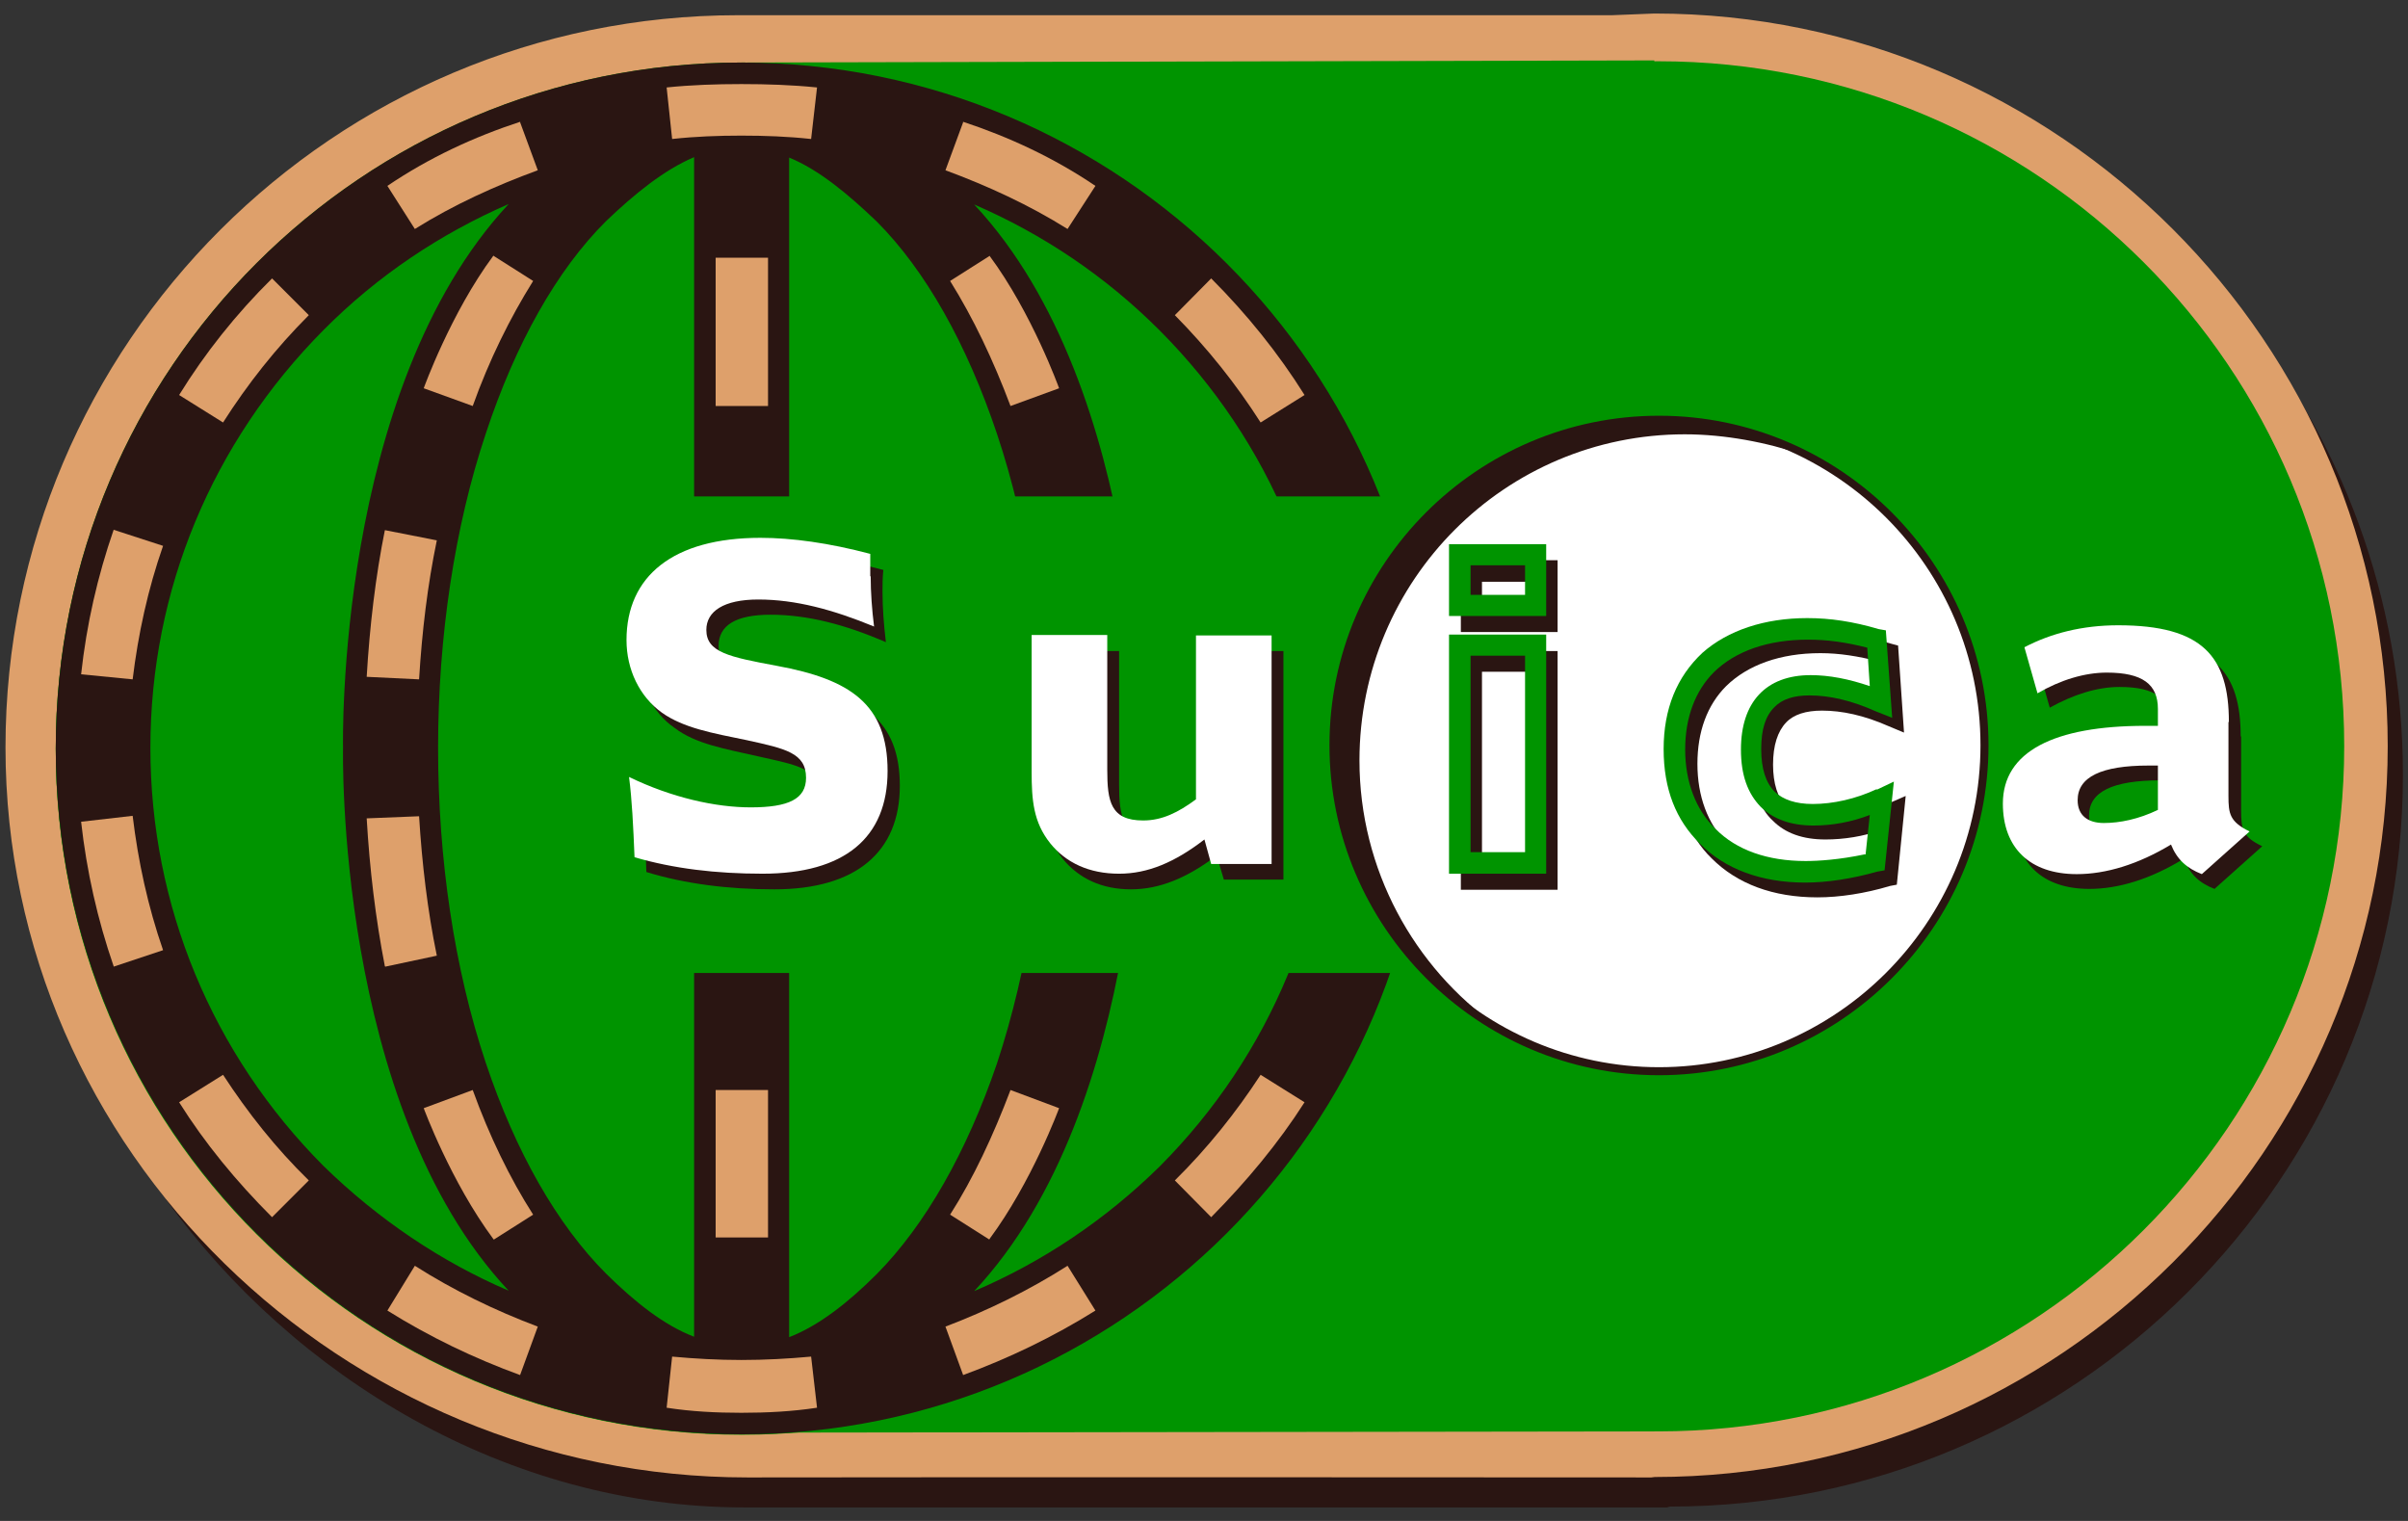
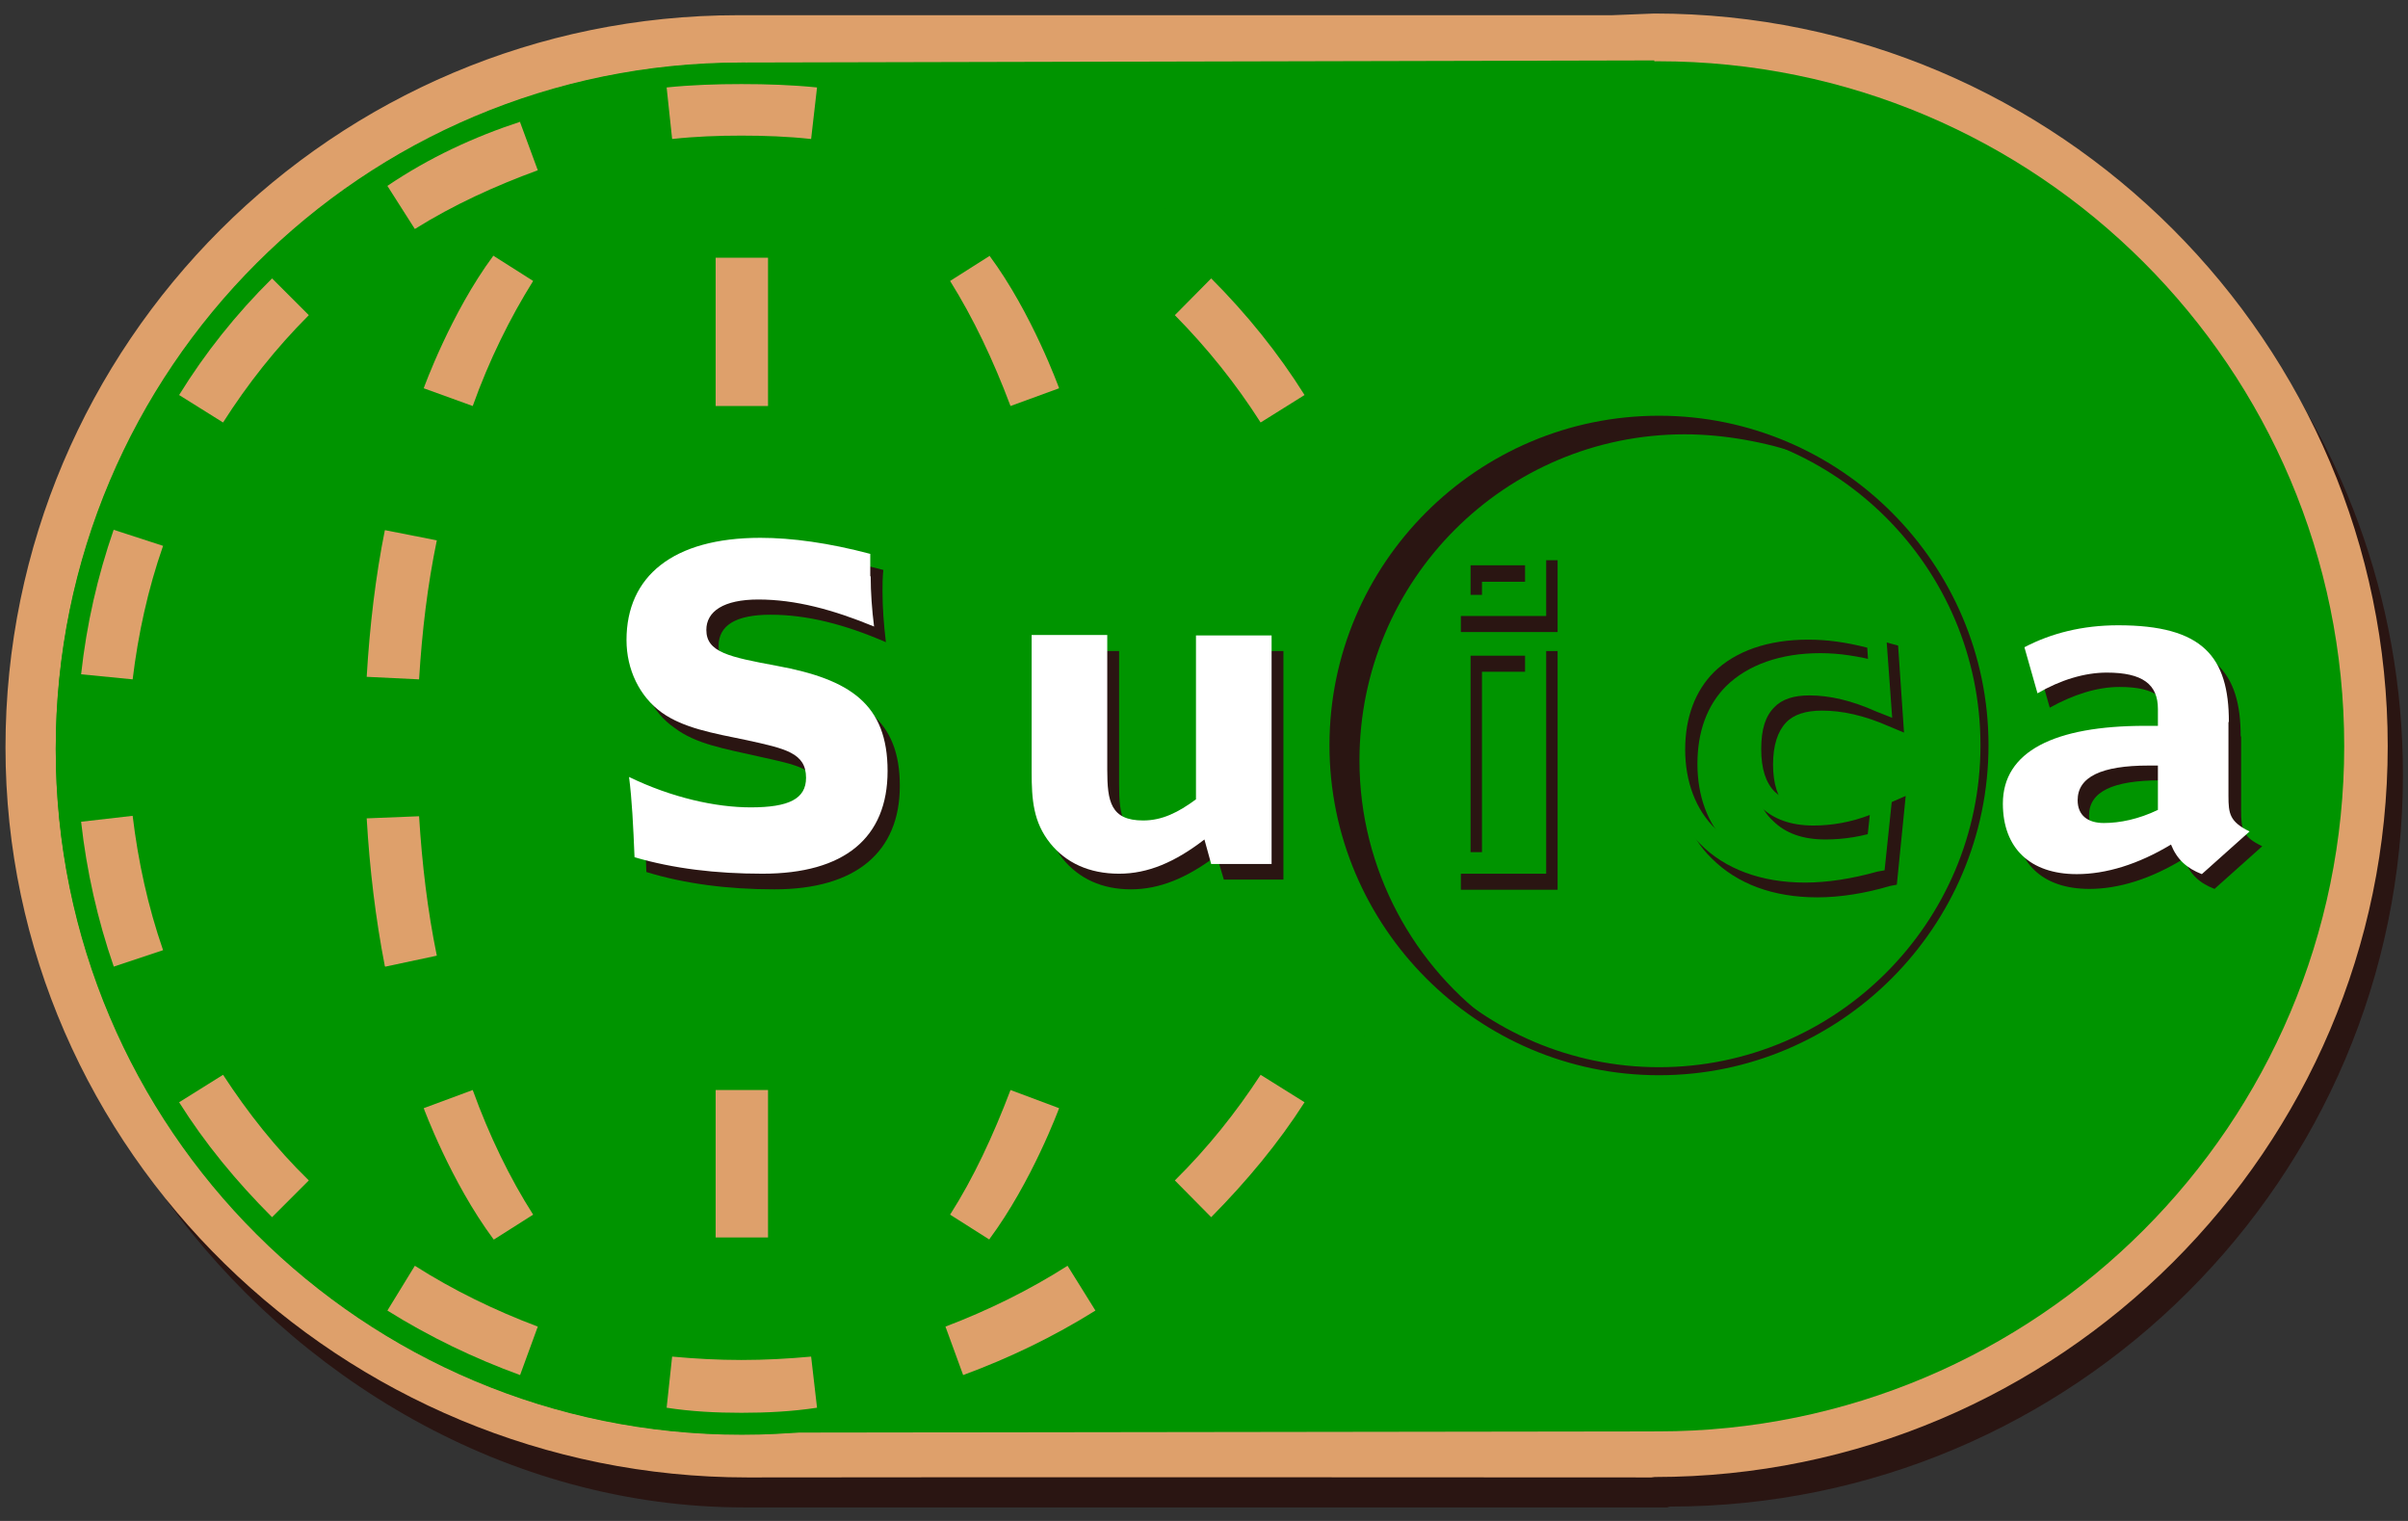
<svg xmlns="http://www.w3.org/2000/svg" id="_レイヤー_2" viewBox="0 0 57 36">
  <rect x="0" y="0" width="57" height="36" fill="#333333" stroke="none" />
  <defs>
    <style>.cls-1{fill:none;}.cls-2{fill:#009400;}.cls-3{fill:#fff;}.cls-4{fill:#dea06b;}.cls-5{fill:#2a1512;}</style>
  </defs>
  <g id="_レイヤー_1-2">
    <g>
      <g>
        <path class="cls-5" d="M3.93,28.39c3.02,4.19,8.06,7.29,13.69,7.29h21.84l.07-.02c9.56,0,17.35-7.77,17.35-17.32,0-4.19-1.49-8.04-3.97-11.03" />
        <path class="cls-2" d="M39.16,1.43c-.34,0-.66,.02-1,.04H17.47C8.5,1.47,1.32,8.73,1.32,17.69s7.19,16.25,16.15,16.25c.41,0,.8-.02,1.19-.05h20.43s.08,0,.08,0c9.01,.07,16.32-7.27,16.32-16.21S48.13,1.43,39.16,1.43" />
        <path class="cls-4" d="M17.84,34.97c4.71-.01,21.25,0,21.25,0h0s.08-.01,.08-.01c9.57,0,17.35-7.78,17.35-17.3S48.73,.32,39.16,.32l-1,.04H17.47C7.91,.36,.13,8.13,.13,17.69s7.99,17.28,17.56,17.28h.15M2.34,17.69C2.34,9.35,9.13,2.57,17.47,2.57h20.73l.97-.03c8.35,0,15.13,6.77,15.13,15.12s-6.78,15.09-15.13,15.09h-.08l-20.45,.02-1.17,.05c-8.34,0-15.13-6.79-15.13-15.14" />
        <polyline class="cls-2" points="39.16 33.88 17.54 33.91 17.55 1.48 39.16 1.43" />
        <path class="cls-2" d="M23,17.66C23,8.71,30.27,1.45,39.25,1.45s16.24,7.27,16.24,16.21-7.27,16.22-16.24,16.22-16.24-7.27-16.24-16.22" />
        <path class="cls-2" d="M1.32,17.75C1.32,8.75,8.6,1.49,17.56,1.49s16.25,7.26,16.25,16.25-7.28,16.22-16.25,16.22S1.32,26.72,1.32,17.75" />
        <path class="cls-2" d="M17.55,1.48C8.59,1.48,1.32,8.73,1.32,17.71s7.27,16.24,16.23,16.24,16.25-7.27,16.25-16.24S26.52,1.48,17.55,1.48" />
-         <path class="cls-5" d="M17.54,1.48C8.59,1.48,1.32,8.73,1.32,17.71s7.27,16.24,16.23,16.24,16.25-7.27,16.25-16.24S26.51,1.48,17.54,1.48M7.66,27.6c-2.64-2.65-4.1-6.17-4.1-9.9s1.46-7.23,4.1-9.89c1.28-1.29,2.77-2.28,4.38-2.98-4.11,4.41-3.92,12.87-3.92,12.87,0,0-.19,8.47,3.92,12.85-1.61-.69-3.1-1.7-4.38-2.95m8.77,4.04c-.71-.27-1.4-.82-2.08-1.49-1.17-1.17-2.15-2.9-2.85-4.99-.75-2.24-1.13-4.84-1.13-7.46s.39-5.23,1.13-7.44c.7-2.12,1.68-3.87,2.85-5.03,.67-.64,1.37-1.21,2.08-1.51V31.64Zm2.25,0h0V3.73h0c.71,.29,1.4,.87,2.07,1.51,1.16,1.16,2.14,2.91,2.85,5.03,.74,2.21,1.14,4.8,1.14,7.44s-.4,5.22-1.14,7.46c-.71,2.08-1.69,3.82-2.85,4.99-.67,.67-1.37,1.22-2.07,1.49m8.77-4.04c-1.28,1.26-2.77,2.26-4.39,2.95,4.11-4.38,3.93-12.85,3.93-12.85,0,0,.19-8.46-3.93-12.87,1.62,.7,3.1,1.69,4.39,2.98,2.64,2.65,4.09,6.15,4.09,9.89s-1.45,7.25-4.09,9.9" />
        <rect class="cls-3" x="16.94" y="12.66" width="1.24" height="3.48" />
        <path class="cls-3" d="M25.99,12.55c.22,1.09,.36,2.28,.44,3.47l-1.24,.06c-.07-1.14-.21-2.23-.41-3.29l1.22-.24" />
        <rect class="cls-3" x="16.94" y="19.23" width="1.24" height="3.49" />
-         <path class="cls-3" d="M25.99,22.87c.22-1.13,.36-2.3,.44-3.5l-1.24-.05c-.07,1.13-.21,2.23-.41,3.3l1.22,.26" />
        <path class="cls-4" d="M11.69,6.06l.93,.59c-.55,.88-1.04,1.87-1.43,2.96l-1.16-.42s.64-1.78,1.65-3.14" />
        <path class="cls-4" d="M12.32,2.88c-1.1,.36-2.16,.85-3.15,1.52l.65,1.02c.91-.57,1.9-1.02,2.91-1.39l-.42-1.14" />
        <path class="cls-4" d="M9.11,12.55c-.22,1.09-.36,2.28-.43,3.47l1.24,.06c.07-1.14,.2-2.23,.42-3.29l-1.22-.24" />
        <path class="cls-4" d="M6.44,6.59c-.85,.84-1.59,1.77-2.2,2.76l1.04,.65c.58-.91,1.25-1.76,2.03-2.54l-.87-.87" />
        <path class="cls-4" d="M2.69,12.54c-.38,1.1-.64,2.23-.77,3.42l1.22,.12c.13-1.07,.36-2.13,.72-3.16l-1.17-.38" />
        <path class="cls-4" d="M15.91,3.29c.55-.06,1.09-.08,1.64-.08s1.1,.02,1.65,.08l.14-1.22c-.59-.06-1.19-.08-1.79-.08s-1.19,.02-1.77,.08l.13,1.22" />
        <rect class="cls-4" x="16.94" y="6.1" width="1.24" height="3.51" />
        <path class="cls-4" d="M23.42,6.06l-.93,.59c.55,.88,1.02,1.87,1.43,2.96l1.15-.42s-.64-1.78-1.65-3.14" />
-         <path class="cls-4" d="M22.79,2.88c1.09,.36,2.15,.85,3.14,1.52l-.66,1.02c-.91-.57-1.89-1.02-2.89-1.39l.42-1.14" />
        <path class="cls-4" d="M28.67,6.59c.84,.84,1.59,1.77,2.21,2.76l-1.04,.65c-.58-.91-1.26-1.76-2.03-2.54l.86-.87" />
        <path class="cls-4" d="M11.69,29.34l.93-.59c-.55-.86-1.04-1.87-1.43-2.95l-1.16,.43s.64,1.74,1.65,3.1" />
        <path class="cls-4" d="M12.32,32.55c-1.1-.4-2.16-.91-3.15-1.53l.65-1.06c.91,.58,1.9,1.06,2.91,1.44l-.42,1.15" />
        <path class="cls-4" d="M9.11,22.87c-.22-1.13-.36-2.3-.43-3.5l1.24-.05c.07,1.13,.2,2.23,.42,3.3l-1.22,.26" />
        <path class="cls-4" d="M6.44,28.81c-.85-.85-1.59-1.75-2.2-2.72l1.04-.65c.58,.89,1.25,1.74,2.03,2.5l-.87,.87" />
        <path class="cls-4" d="M2.69,22.87c-.38-1.1-.64-2.25-.77-3.42l1.22-.14c.13,1.08,.36,2.14,.72,3.18l-1.17,.39" />
        <path class="cls-4" d="M15.78,33.32c.58,.09,1.17,.12,1.77,.12s1.2-.03,1.79-.12l-.14-1.21c-.54,.05-1.09,.08-1.65,.08s-1.09-.03-1.64-.08l-.13,1.21" />
        <rect class="cls-4" x="16.94" y="25.8" width="1.24" height="3.49" />
        <path class="cls-4" d="M23.42,29.34l-.93-.59c.55-.86,1.02-1.87,1.43-2.95l1.15,.43s-.64,1.74-1.65,3.1" />
        <path class="cls-4" d="M22.79,32.55c1.09-.4,2.15-.91,3.14-1.53l-.66-1.06c-.91,.58-1.89,1.06-2.89,1.44l.42,1.15" />
        <path class="cls-4" d="M28.67,28.81c.84-.85,1.59-1.75,2.21-2.72l-1.04-.65c-.58,.89-1.26,1.74-2.03,2.5l.86,.87" />
        <rect class="cls-2" x="16.02" y="11.75" width="17.64" height="11.28" />
-         <path class="cls-3" d="M31.57,17.64c0-4.26,3.45-7.69,7.71-7.69s7.71,3.43,7.71,7.69-3.46,7.71-7.71,7.71-7.71-3.46-7.71-7.71" />
        <path class="cls-5" d="M31.47,17.64c0,4.29,3.5,7.81,7.8,7.81s7.8-3.52,7.8-7.81-3.5-7.8-7.8-7.8-7.8,3.5-7.8,7.8m.19,0c0-4.21,3.42-7.62,7.61-7.62s7.61,3.41,7.61,7.62-3.43,7.62-7.61,7.62-7.61-3.42-7.61-7.62" />
        <path class="cls-5" d="M20.89,14c0,.39,.03,.78,.08,1.2-.97-.42-1.86-.65-2.73-.65-.82,0-1.23,.25-1.23,.74,0,.53,.54,.64,1.65,.84,1.75,.32,2.64,.91,2.64,2.47s-1.03,2.45-2.97,2.45c-1.09,0-2.12-.13-3.03-.41-.02-.72-.05-1.34-.13-1.9,1.02,.49,2.05,.73,2.89,.73,.89,0,1.31-.2,1.31-.71,0-.57-.5-.65-1.39-.85-.84-.19-1.51-.3-2.01-.68-.53-.36-.84-1.01-.84-1.73,0-1.46,1.09-2.39,3.16-2.39,.75,0,1.62,.11,2.62,.38-.02,.17-.02,.37-.02,.52" />
        <path class="cls-5" d="M26.49,15.41v3.15c0,.77,.08,1.23,.85,1.23,.45,0,.83-.16,1.27-.52v-3.86h1.77v5.41h-1.41l-.17-.57c-.7,.53-1.35,.8-2.03,.8s-1.23-.25-1.62-.73c-.38-.49-.43-1.01-.43-1.69v-3.22h1.78" />
        <path class="cls-5" d="M51.36,18.47v1.07c-.45,.21-.89,.31-1.28,.31-.41,0-.63-.2-.63-.55,0-.56,.56-.83,1.69-.83h.22m1.68-1.03c0-1.55-.63-2.27-2.62-2.27-.85,0-1.59,.19-2.21,.49l.31,1.09c.56-.31,1.12-.49,1.65-.49,.85,0,1.2,.27,1.2,.88v.37h-.3c-2.17,0-3.37,.62-3.37,1.86,0,1.05,.64,1.67,1.76,1.67,.68,0,1.45-.23,2.24-.72,.13,.37,.36,.58,.72,.72l1.13-1.01c-.46-.22-.5-.39-.5-.85v-1.76Z" />
        <path class="cls-5" d="M36.87,15.41h-2.29v5.65h2.29v-5.65Zm-.49,5.15h-1.3v-4.66h1.3v4.66Z" />
        <path class="cls-5" d="M36.87,13.26h-2.29v1.7h2.29v-1.7Zm-.49,1.2h-1.3v-.69h1.3v.69Z" />
        <path class="cls-5" d="M44.7,19.03c-.49,.24-1.03,.37-1.52,.37-.4,0-.69-.1-.89-.31-.21-.19-.32-.55-.32-.99,0-.46,.11-.79,.31-1,.18-.19,.47-.28,.85-.28,.47,0,.99,.11,1.58,.37l.36,.15-.14-2.06-.15-.04c-.63-.18-1.16-.26-1.7-.26-1.02,0-1.88,.29-2.48,.83-.61,.55-.93,1.33-.93,2.28,0,.88,.29,1.69,.85,2.23,.6,.6,1.45,.92,2.5,.92,.52,0,1.12-.09,1.72-.27l.16-.03,.21-2.1-.39,.17m-.28,1.54c-.62,.14-1.11,.17-1.42,.17-.89,0-1.64-.26-2.14-.76-.46-.46-.7-1.12-.7-1.88s.23-1.39,.68-1.84c.51-.5,1.28-.78,2.23-.78,.45,0,.89,.07,1.4,.2l.06,.92c-.51-.18-.97-.28-1.41-.28-1.06,0-1.65,.63-1.65,1.79,0,.57,.16,1.05,.48,1.34,.29,.29,.7,.44,1.24,.44,.43,0,.9-.07,1.34-.23l-.1,.92Z" />
        <path class="cls-3" d="M20.61,13.64c0,.38,.03,.79,.08,1.19-.97-.4-1.86-.64-2.74-.64-.82,0-1.23,.28-1.23,.72,0,.53,.54,.64,1.67,.85,1.74,.32,2.62,.91,2.62,2.49s-1.02,2.43-2.96,2.43c-1.1,0-2.11-.12-3.03-.39-.03-.74-.06-1.36-.13-1.9,1.01,.49,2.05,.72,2.88,.72,.9,0,1.31-.2,1.31-.7,0-.59-.49-.69-1.4-.89-.83-.17-1.5-.29-2.01-.65-.53-.38-.84-1.02-.84-1.72,0-1.51,1.1-2.42,3.17-2.42,.74,0,1.62,.12,2.6,.38,0,.19,0,.38,0,.53" />
        <path class="cls-3" d="M26.21,15.04v3.18c0,.75,.08,1.2,.85,1.2,.45,0,.83-.19,1.25-.5v-3.88h1.79v5.41h-1.43l-.16-.58c-.7,.54-1.34,.81-2.02,.81-.71,0-1.26-.26-1.63-.72-.4-.5-.44-1.03-.44-1.69v-3.24h1.79" />
        <path class="cls-3" d="M51.08,18.11v1.06c-.46,.22-.9,.31-1.28,.31s-.62-.18-.62-.54c0-.55,.56-.82,1.68-.82h.22m1.68-1.03c0-1.55-.62-2.29-2.62-2.29-.85,0-1.59,.19-2.22,.52l.31,1.09c.55-.32,1.12-.49,1.64-.49,.85,0,1.21,.28,1.21,.86v.4h-.3c-2.16,0-3.37,.61-3.37,1.84,0,1.05,.64,1.67,1.75,1.67,.69,0,1.45-.23,2.23-.7,.14,.35,.37,.56,.73,.7l1.13-1.01c-.47-.23-.5-.42-.5-.84v-1.75Z" />
        <path class="cls-2" d="M36.6,15.02h-2.3v5.66h2.3v-5.66Zm-.5,5.15h-1.29v-4.65h1.29v4.65Z" />
        <path class="cls-2" d="M36.6,12.88h-2.3v1.7h2.3v-1.7Zm-.5,1.2h-1.29v-.7h1.29v.7Z" />
        <path class="cls-2" d="M44.42,18.68c-.49,.23-1.03,.35-1.51,.35-.4,0-.7-.1-.9-.29-.21-.21-.32-.54-.32-1.01s.1-.78,.31-.99c.18-.19,.46-.28,.83-.28,.48,0,1,.12,1.58,.38l.38,.15-.15-2.07-.17-.03c-.61-.18-1.15-.26-1.69-.26-1.01,0-1.88,.29-2.48,.82-.61,.57-.92,1.33-.92,2.28s.29,1.68,.86,2.24c.59,.6,1.45,.92,2.49,.92,.52,0,1.11-.09,1.71-.26l.17-.03,.22-2.1-.4,.19m-.28,1.53c-.62,.13-1.11,.16-1.41,.16-.9,0-1.64-.26-2.13-.76-.47-.45-.72-1.12-.72-1.88s.24-1.39,.68-1.83c.51-.5,1.28-.77,2.23-.77,.45,0,.89,.06,1.4,.19l.06,.91c-.5-.17-.96-.26-1.4-.26-1.06,0-1.65,.64-1.65,1.76,0,.61,.16,1.04,.47,1.36,.3,.29,.71,.44,1.25,.44,.43,0,.89-.08,1.33-.25l-.1,.94Z" />
        <path class="cls-5" d="M35.44,24.29c-1.97-1.39-3.26-3.71-3.26-6.29,0-4.27,3.45-7.72,7.7-7.72,.95,0,1.94,.19,2.79,.48l.05-.02c-1.05-.51-2.23-.83-3.49-.83-4.26,0-7.7,3.44-7.7,7.7,0,2.86,1.57,5.38,3.91,6.7v-.04" />
      </g>
      <rect class="cls-1" width="57" height="36" />
    </g>
  </g>
</svg>